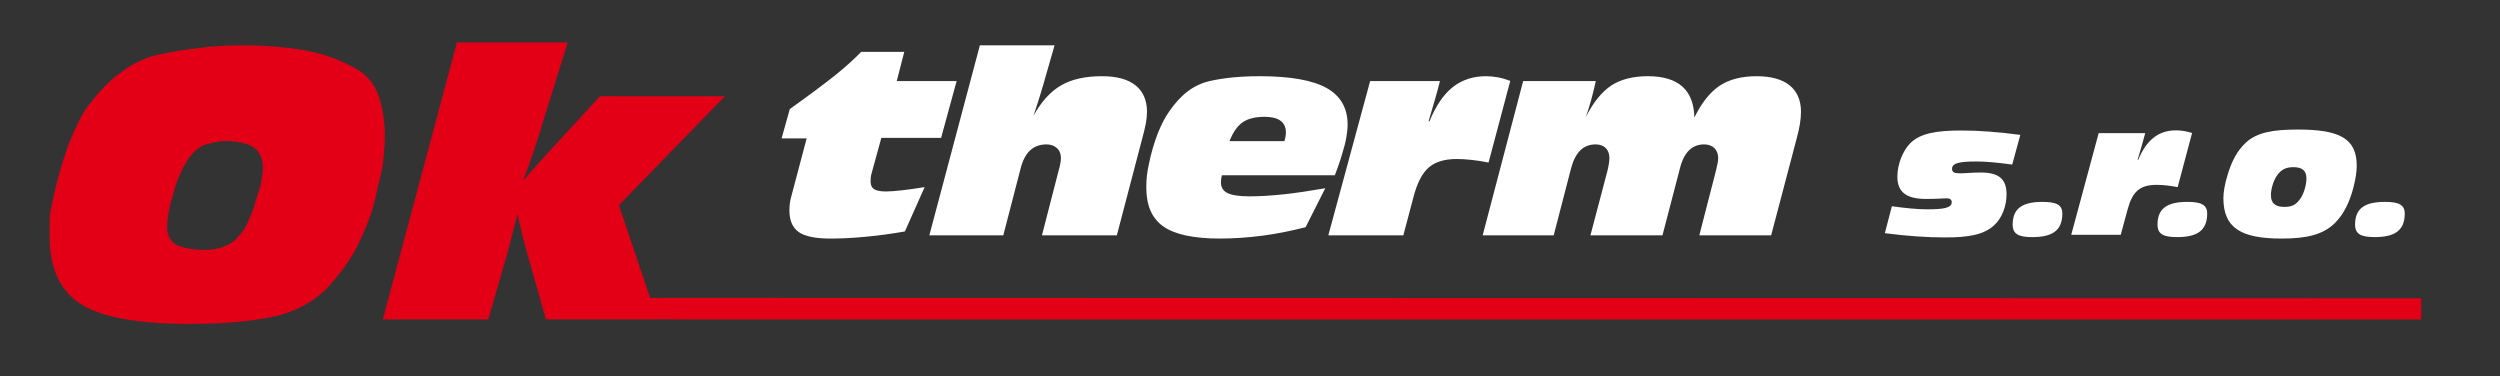
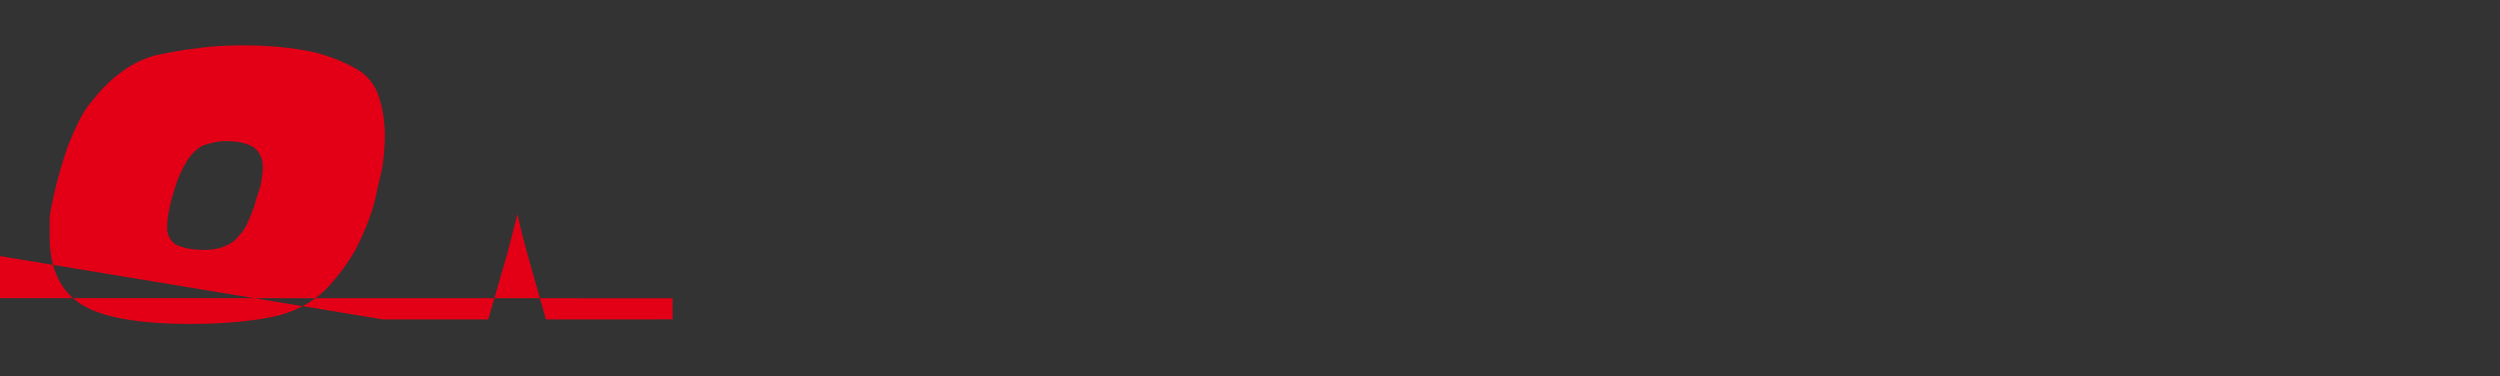
<svg xmlns="http://www.w3.org/2000/svg" viewBox="0 0 465 70">
  <rect x="0" y="0" width="465" height="70" fill="#333333" stroke="none" />
  <defs />
  <g id="Layer1000" transform="matrix(1, 0, 0, 1, -191.151, -263.565)">
-     <path d="m 359.458,306.617 c -2.51,0.434 -4.945,0.774 -7.266,0.981 -2.34,0.227 -4.567,0.34 -6.644,0.34 -2.718,0 -4.681,-0.415 -5.832,-1.208 -1.151,-0.812 -1.736,-2.171 -1.736,-4.02 0,-0.453 0.038,-0.887 0.075,-1.265 0.038,-0.396 0.132,-0.793 0.227,-1.151 l 2.907,-10.985 h -4.662 l 1.529,-5.455 c 3.662,-2.623 6.474,-4.718 8.361,-6.229 1.906,-1.529 3.567,-3.02 4.926,-4.417 h 8.003 l -1.397,5.436 h 11.136 l -2.888,10.569 H 355.079 l -1.831,6.662 c -0.057,0.208 -0.113,0.453 -0.132,0.679 -0.019,0.227 -0.038,0.51 -0.038,0.774 0,0.66 0.227,1.151 0.642,1.415 0.434,0.283 1.189,0.434 2.227,0.434 0.717,0 1.699,-0.075 2.907,-0.208 1.208,-0.132 2.642,-0.34 4.284,-0.604 z m 4.549,0.717 9.399,-35.332 h 13.891 l -1.831,6.379 c -0.17,0.661 -0.453,1.567 -0.793,2.699 -0.34,1.132 -0.793,2.473 -1.283,3.982 1.472,-2.623 3.19,-4.511 5.134,-5.625 1.944,-1.132 4.492,-1.699 7.587,-1.699 2.737,0 4.832,0.566 6.247,1.699 1.415,1.133 2.133,2.775 2.133,4.926 0,0.642 -0.075,1.359 -0.208,2.152 -0.151,0.793 -0.396,1.793 -0.717,2.963 l -4.681,17.855 h -13.929 l 3.095,-12.023 c 0.151,-0.491 0.264,-0.963 0.321,-1.34 0.075,-0.378 0.113,-0.736 0.113,-1.019 0,-0.755 -0.245,-1.378 -0.736,-1.831 -0.491,-0.453 -1.151,-0.698 -1.963,-0.698 -1.208,0 -2.227,0.378 -3.02,1.095 -0.793,0.736 -1.397,1.869 -1.774,3.36 l -3.228,12.457 z m 55.83,-17.515 h 10.211 c 0.094,-0.283 0.17,-0.585 0.208,-0.849 0.038,-0.264 0.075,-0.547 0.075,-0.793 0,-0.944 -0.34,-1.661 -1,-2.152 -0.66,-0.491 -1.661,-0.736 -2.963,-0.736 -1.736,0 -3.095,0.34 -4.077,1.019 -0.981,0.679 -1.812,1.869 -2.454,3.511 z m 14.156,16.005 c -2.737,0.698 -5.436,1.246 -8.078,1.585 -2.642,0.34 -5.285,0.528 -7.852,0.528 -4.87,0 -8.38,-0.755 -10.494,-2.227 -2.133,-1.472 -3.209,-3.907 -3.209,-7.266 0,-0.736 0.038,-1.491 0.113,-2.208 0.075,-0.717 0.226,-1.472 0.377,-2.208 0.415,-2.038 0.982,-3.907 1.623,-5.587 0.661,-1.68 1.397,-3.095 2.189,-4.209 1.076,-1.548 2.227,-2.793 3.435,-3.699 1.208,-0.906 2.567,-1.548 4.039,-1.887 1.321,-0.302 2.774,-0.528 4.303,-0.679 1.529,-0.151 3.228,-0.227 5.039,-0.227 5.625,0 9.777,0.736 12.381,2.171 2.623,1.453 3.945,3.737 3.945,6.832 0,0.717 -0.094,1.529 -0.245,2.435 -0.151,0.906 -0.434,1.925 -0.774,3.02 -0.17,0.604 -0.378,1.246 -0.604,1.906 -0.227,0.679 -0.491,1.378 -0.755,2.057 h -21.007 c -0.057,0.264 -0.113,0.51 -0.132,0.736 -0.019,0.227 -0.038,0.453 -0.038,0.623 0,0.906 0.415,1.567 1.227,1.963 0.83,0.396 2.208,0.604 4.114,0.604 1.887,0 4.02,-0.132 6.323,-0.378 2.322,-0.245 4.907,-0.642 7.738,-1.133 z m 4.228,1.51 7.776,-28.689 h 12.985 c -0.283,1.133 -0.604,2.321 -0.944,3.492 -0.34,1.17 -0.736,2.51 -1.17,3.982 h 0.17 c 1.17,-2.869 2.623,-5.002 4.322,-6.342 1.699,-1.359 3.794,-2.038 6.21,-2.038 0.698,0 1.434,0.075 2.171,0.208 0.736,0.132 1.529,0.359 2.321,0.661 l -4.039,15.194 c -1.114,-0.227 -2.171,-0.396 -3.133,-0.491 -0.982,-0.113 -1.925,-0.17 -2.793,-0.17 -2.246,0 -3.982,0.528 -5.19,1.567 -1.208,1.038 -2.171,2.888 -2.85,5.511 l -1.887,7.115 z m 28.708,0 7.531,-28.689 h 13.514 c -0.283,1.284 -0.585,2.491 -0.887,3.586 -0.302,1.095 -0.642,2.152 -0.982,3.114 1.397,-2.756 3.001,-4.718 4.737,-5.87 1.755,-1.151 4.039,-1.736 6.814,-1.736 2.831,0 4.983,0.642 6.417,1.925 1.434,1.284 2.189,3.228 2.227,5.776 1.359,-2.775 2.944,-4.756 4.7,-5.926 1.774,-1.17 4.058,-1.774 6.851,-1.774 2.699,0 4.775,0.566 6.172,1.699 1.397,1.133 2.114,2.793 2.114,4.945 0,0.679 -0.075,1.453 -0.208,2.284 -0.132,0.831 -0.359,1.774 -0.642,2.831 l -4.7,17.836 h -13.363 l 3.095,-12.023 c 0.151,-0.604 0.264,-1.095 0.321,-1.434 0.057,-0.34 0.094,-0.661 0.094,-0.925 0,-0.755 -0.245,-1.378 -0.698,-1.831 -0.472,-0.453 -1.114,-0.698 -1.906,-0.698 -1.132,0 -2.076,0.378 -2.812,1.095 -0.736,0.717 -1.321,1.85 -1.699,3.36 l -3.246,12.457 h -13.401 l 3.171,-12.023 c 0.113,-0.491 0.208,-0.944 0.264,-1.321 0.057,-0.377 0.094,-0.736 0.094,-1.038 0,-0.774 -0.227,-1.397 -0.679,-1.85 -0.453,-0.453 -1.095,-0.679 -1.887,-0.679 -1.132,0 -2.095,0.378 -2.831,1.095 -0.755,0.736 -1.34,1.869 -1.736,3.36 l -3.228,12.457 z" style="fill:#ffffff;fill-rule:evenodd" id="path2" />
-     <path d="m 200.397,307.807 c 0,-1.02 0,-2.208 0,-3.398 0,-1.245 0.397,-2.642 0.623,-3.869 0.773,-3.662 1.812,-7.096 2.812,-9.927 1.208,-3.02 2.435,-5.643 3.643,-7.266 1.85,-2.416 3.85,-4.643 5.87,-6.078 2.019,-1.604 4.455,-2.85 6.889,-3.454 2.001,-0.378 4.624,-0.963 7.077,-1.208 2.643,-0.397 5.681,-0.604 8.871,-0.604 4.889,0 8.928,0.415 12.174,1.02 3.208,0.623 6.266,1.812 8.474,3.038 2.076,0.982 3.643,2.643 4.473,4.643 0.812,2.057 1.434,4.869 1.434,8.097 0,1.812 -0.208,3.869 -0.434,5.7 -0.397,2.02 -1.001,4.208 -1.397,6.247 -0.811,3.228 -2.227,6.474 -3.435,8.909 -1.434,2.623 -3.265,5.058 -5.077,7.059 -2.208,2.454 -5.473,4.473 -9.305,5.492 -4.02,1.001 -9.72,1.604 -16.572,1.604 -9.55,0 -16.401,-1.208 -20.252,-3.643 -3.869,-2.435 -5.87,-6.681 -5.87,-12.362 z m 32.766,-18.006 c -1.623,0 -3.02,0.434 -4.266,0.812 -1.17,0.641 -2.19,1.642 -2.812,2.642 -1.001,1.623 -2.02,3.624 -2.624,6.078 -0.812,2.435 -1.226,4.832 -1.226,6.663 0,1.227 0.622,2.453 1.623,3.057 1.227,0.604 3.02,1 5.285,1 1.208,0 2.643,-0.188 3.643,-0.622 1.001,-0.378 2.001,-0.982 2.624,-1.812 0.604,-0.604 1.208,-1.416 1.604,-2.208 0.397,-0.812 1,-2.246 1.415,-3.454 0.397,-1.623 1.001,-3.02 1.227,-4.058 0.188,-1.208 0.396,-2.397 0.396,-3.227 0,-1.624 -0.622,-2.813 -1.623,-3.643 -1.189,-0.792 -3.02,-1.227 -5.266,-1.227 z m 29.197,33.174 h 19.609 l 3.575,-12.381 c 0.662,-2.45 1.258,-4.9 1.854,-7.217 0.596,2.715 1.126,4.834 1.589,6.489 l 3.707,13.109 h 20.724 l -0.003,-0.008 h 2.813 l 0.019,0.019 H 641.492 v -3.945 l -329.422,-0.072 -5.803,-17.247 19.73,-20.259 h -23.239 l -8.541,9.269 c -0.993,1.059 -2.913,3.178 -5.76,6.422 1.06,-2.715 1.986,-5.495 2.913,-8.409 l 5.363,-17.28 h -20.591 z" style="fill:#e30016;fill-rule:evenodd" id="path4" />
-     <path d="m 541.735,306.936 c 4.199,0.548 7.91,0.79 11.198,0.79 4.253,0 7.21,-0.453 9.171,-2.299 1.388,-1.297 2.263,-3.439 2.263,-5.762 0,-2.837 -1.478,-4.013 -4.797,-4.013 -1.659,0 -2.927,0.151 -3.832,0.151 -1.055,0 -1.508,-0.18 -1.508,-0.845 0,-1.086 1.478,-1.358 4.525,-1.358 1.811,0 4.013,0.211 6.667,0.573 l 1.509,-5.521 c -4.073,-0.543 -7.754,-0.815 -10.952,-0.815 -4.646,0 -7.693,0.513 -9.534,2.384 -1.417,1.448 -2.383,3.952 -2.383,6.215 0,2.897 1.719,4.133 5.37,4.133 1.931,0 3.198,-0.12 3.772,-0.12 0.663,0 0.966,0.241 0.966,0.724 0,1.055 -1.479,1.327 -4.526,1.327 -1.811,0 -4.012,-0.211 -6.606,-0.573 z m 23.774,-1.598 c 0,1.749 1.061,2.327 3.656,2.327 3.74,0 5.58,-1.242 5.58,-4.379 0,-1.629 -1.116,-2.172 -3.68,-2.172 -3.74,0 -5.556,1.206 -5.556,4.224 z m 10.891,1.9 h 9.207 l 1.267,-4.675 c 0.876,-3.228 2.172,-4.616 5.371,-4.616 1.236,0 2.533,0.15 3.952,0.422 l 2.684,-10.076 c -1.085,-0.333 -2.081,-0.483 -2.987,-0.483 -3.258,0 -5.46,1.75 -7.028,5.461 h -0.121 c 0.453,-1.478 0.935,-3.107 1.418,-4.948 h -8.658 z m 16.05,-1.9 c 0,1.749 1.061,2.327 3.655,2.327 3.74,0 5.581,-1.242 5.581,-4.379 0,-1.629 -1.116,-2.172 -3.68,-2.172 -3.741,0 -5.556,1.206 -5.556,4.224 z m 12.253,-4.918 c 0,5.55 3.289,7.517 10.831,7.517 4.676,0 7.814,-0.729 10.016,-2.992 1.569,-1.629 2.594,-3.711 3.319,-6.426 0.423,-1.629 0.634,-3.017 0.634,-4.133 0,-5.099 -3.228,-6.728 -10.982,-6.728 -4.526,0 -7.602,0.512 -9.684,2.474 -1.629,1.538 -2.595,3.469 -3.349,5.943 -0.543,1.75 -0.785,3.259 -0.785,4.345 z m 13.033,-5.763 c 1.629,0 2.414,0.663 2.414,2.082 0,1.297 -0.513,2.896 -1.147,3.801 -0.785,1.116 -1.568,1.509 -2.956,1.509 -1.689,0 -2.504,-0.694 -2.504,-2.173 0,-1.297 0.573,-2.986 1.267,-3.861 0.784,-0.996 1.629,-1.358 2.927,-1.358 z m 11.459,10.68 c 0,1.749 1.061,2.327 3.655,2.327 3.741,0 5.581,-1.242 5.581,-4.379 0,-1.629 -1.116,-2.172 -3.68,-2.172 -3.74,0 -5.556,1.206 -5.556,4.224 z" style="fill:#ffffff;fill-rule:evenodd" id="path6" />
+     <path d="m 200.397,307.807 c 0,-1.02 0,-2.208 0,-3.398 0,-1.245 0.397,-2.642 0.623,-3.869 0.773,-3.662 1.812,-7.096 2.812,-9.927 1.208,-3.02 2.435,-5.643 3.643,-7.266 1.85,-2.416 3.85,-4.643 5.87,-6.078 2.019,-1.604 4.455,-2.85 6.889,-3.454 2.001,-0.378 4.624,-0.963 7.077,-1.208 2.643,-0.397 5.681,-0.604 8.871,-0.604 4.889,0 8.928,0.415 12.174,1.02 3.208,0.623 6.266,1.812 8.474,3.038 2.076,0.982 3.643,2.643 4.473,4.643 0.812,2.057 1.434,4.869 1.434,8.097 0,1.812 -0.208,3.869 -0.434,5.7 -0.397,2.02 -1.001,4.208 -1.397,6.247 -0.811,3.228 -2.227,6.474 -3.435,8.909 -1.434,2.623 -3.265,5.058 -5.077,7.059 -2.208,2.454 -5.473,4.473 -9.305,5.492 -4.02,1.001 -9.72,1.604 -16.572,1.604 -9.55,0 -16.401,-1.208 -20.252,-3.643 -3.869,-2.435 -5.87,-6.681 -5.87,-12.362 z m 32.766,-18.006 c -1.623,0 -3.02,0.434 -4.266,0.812 -1.17,0.641 -2.19,1.642 -2.812,2.642 -1.001,1.623 -2.02,3.624 -2.624,6.078 -0.812,2.435 -1.226,4.832 -1.226,6.663 0,1.227 0.622,2.453 1.623,3.057 1.227,0.604 3.02,1 5.285,1 1.208,0 2.643,-0.188 3.643,-0.622 1.001,-0.378 2.001,-0.982 2.624,-1.812 0.604,-0.604 1.208,-1.416 1.604,-2.208 0.397,-0.812 1,-2.246 1.415,-3.454 0.397,-1.623 1.001,-3.02 1.227,-4.058 0.188,-1.208 0.396,-2.397 0.396,-3.227 0,-1.624 -0.622,-2.813 -1.623,-3.643 -1.189,-0.792 -3.02,-1.227 -5.266,-1.227 z m 29.197,33.174 h 19.609 l 3.575,-12.381 c 0.662,-2.45 1.258,-4.9 1.854,-7.217 0.596,2.715 1.126,4.834 1.589,6.489 l 3.707,13.109 h 20.724 l -0.003,-0.008 h 2.813 l 0.019,0.019 v -3.945 l -329.422,-0.072 -5.803,-17.247 19.73,-20.259 h -23.239 l -8.541,9.269 c -0.993,1.059 -2.913,3.178 -5.76,6.422 1.06,-2.715 1.986,-5.495 2.913,-8.409 l 5.363,-17.28 h -20.591 z" style="fill:#e30016;fill-rule:evenodd" id="path4" />
  </g>
</svg>